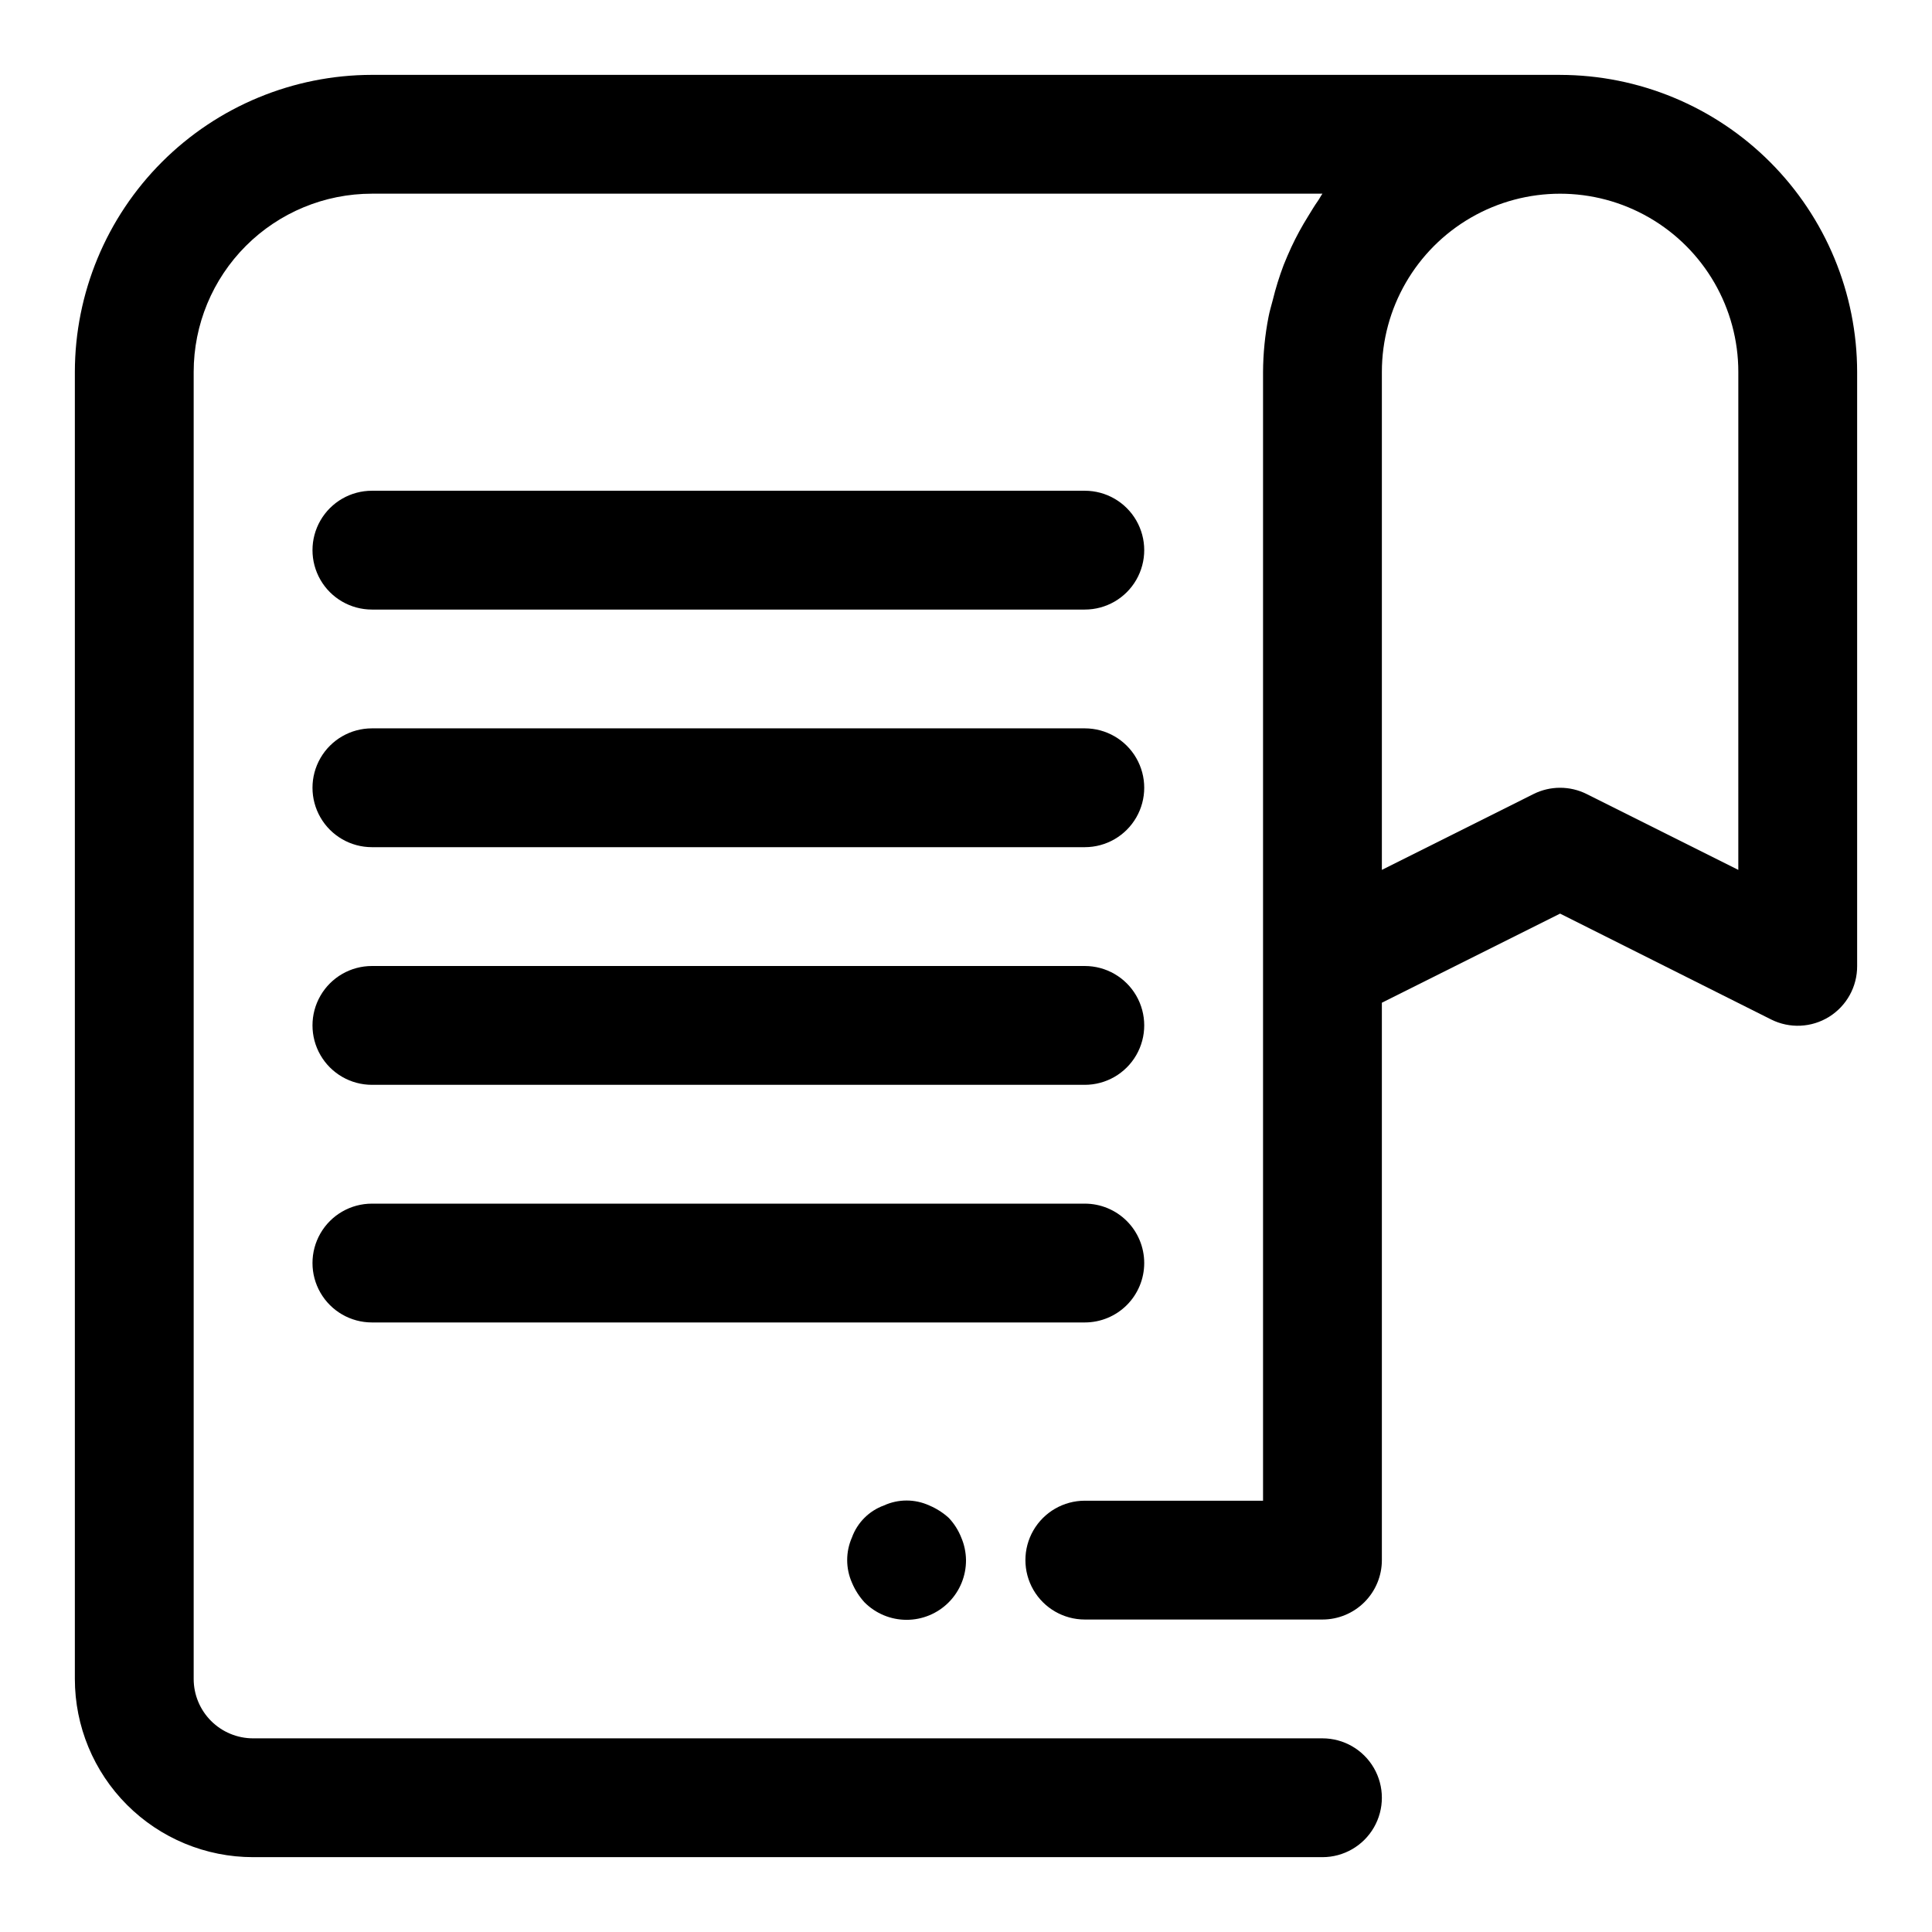
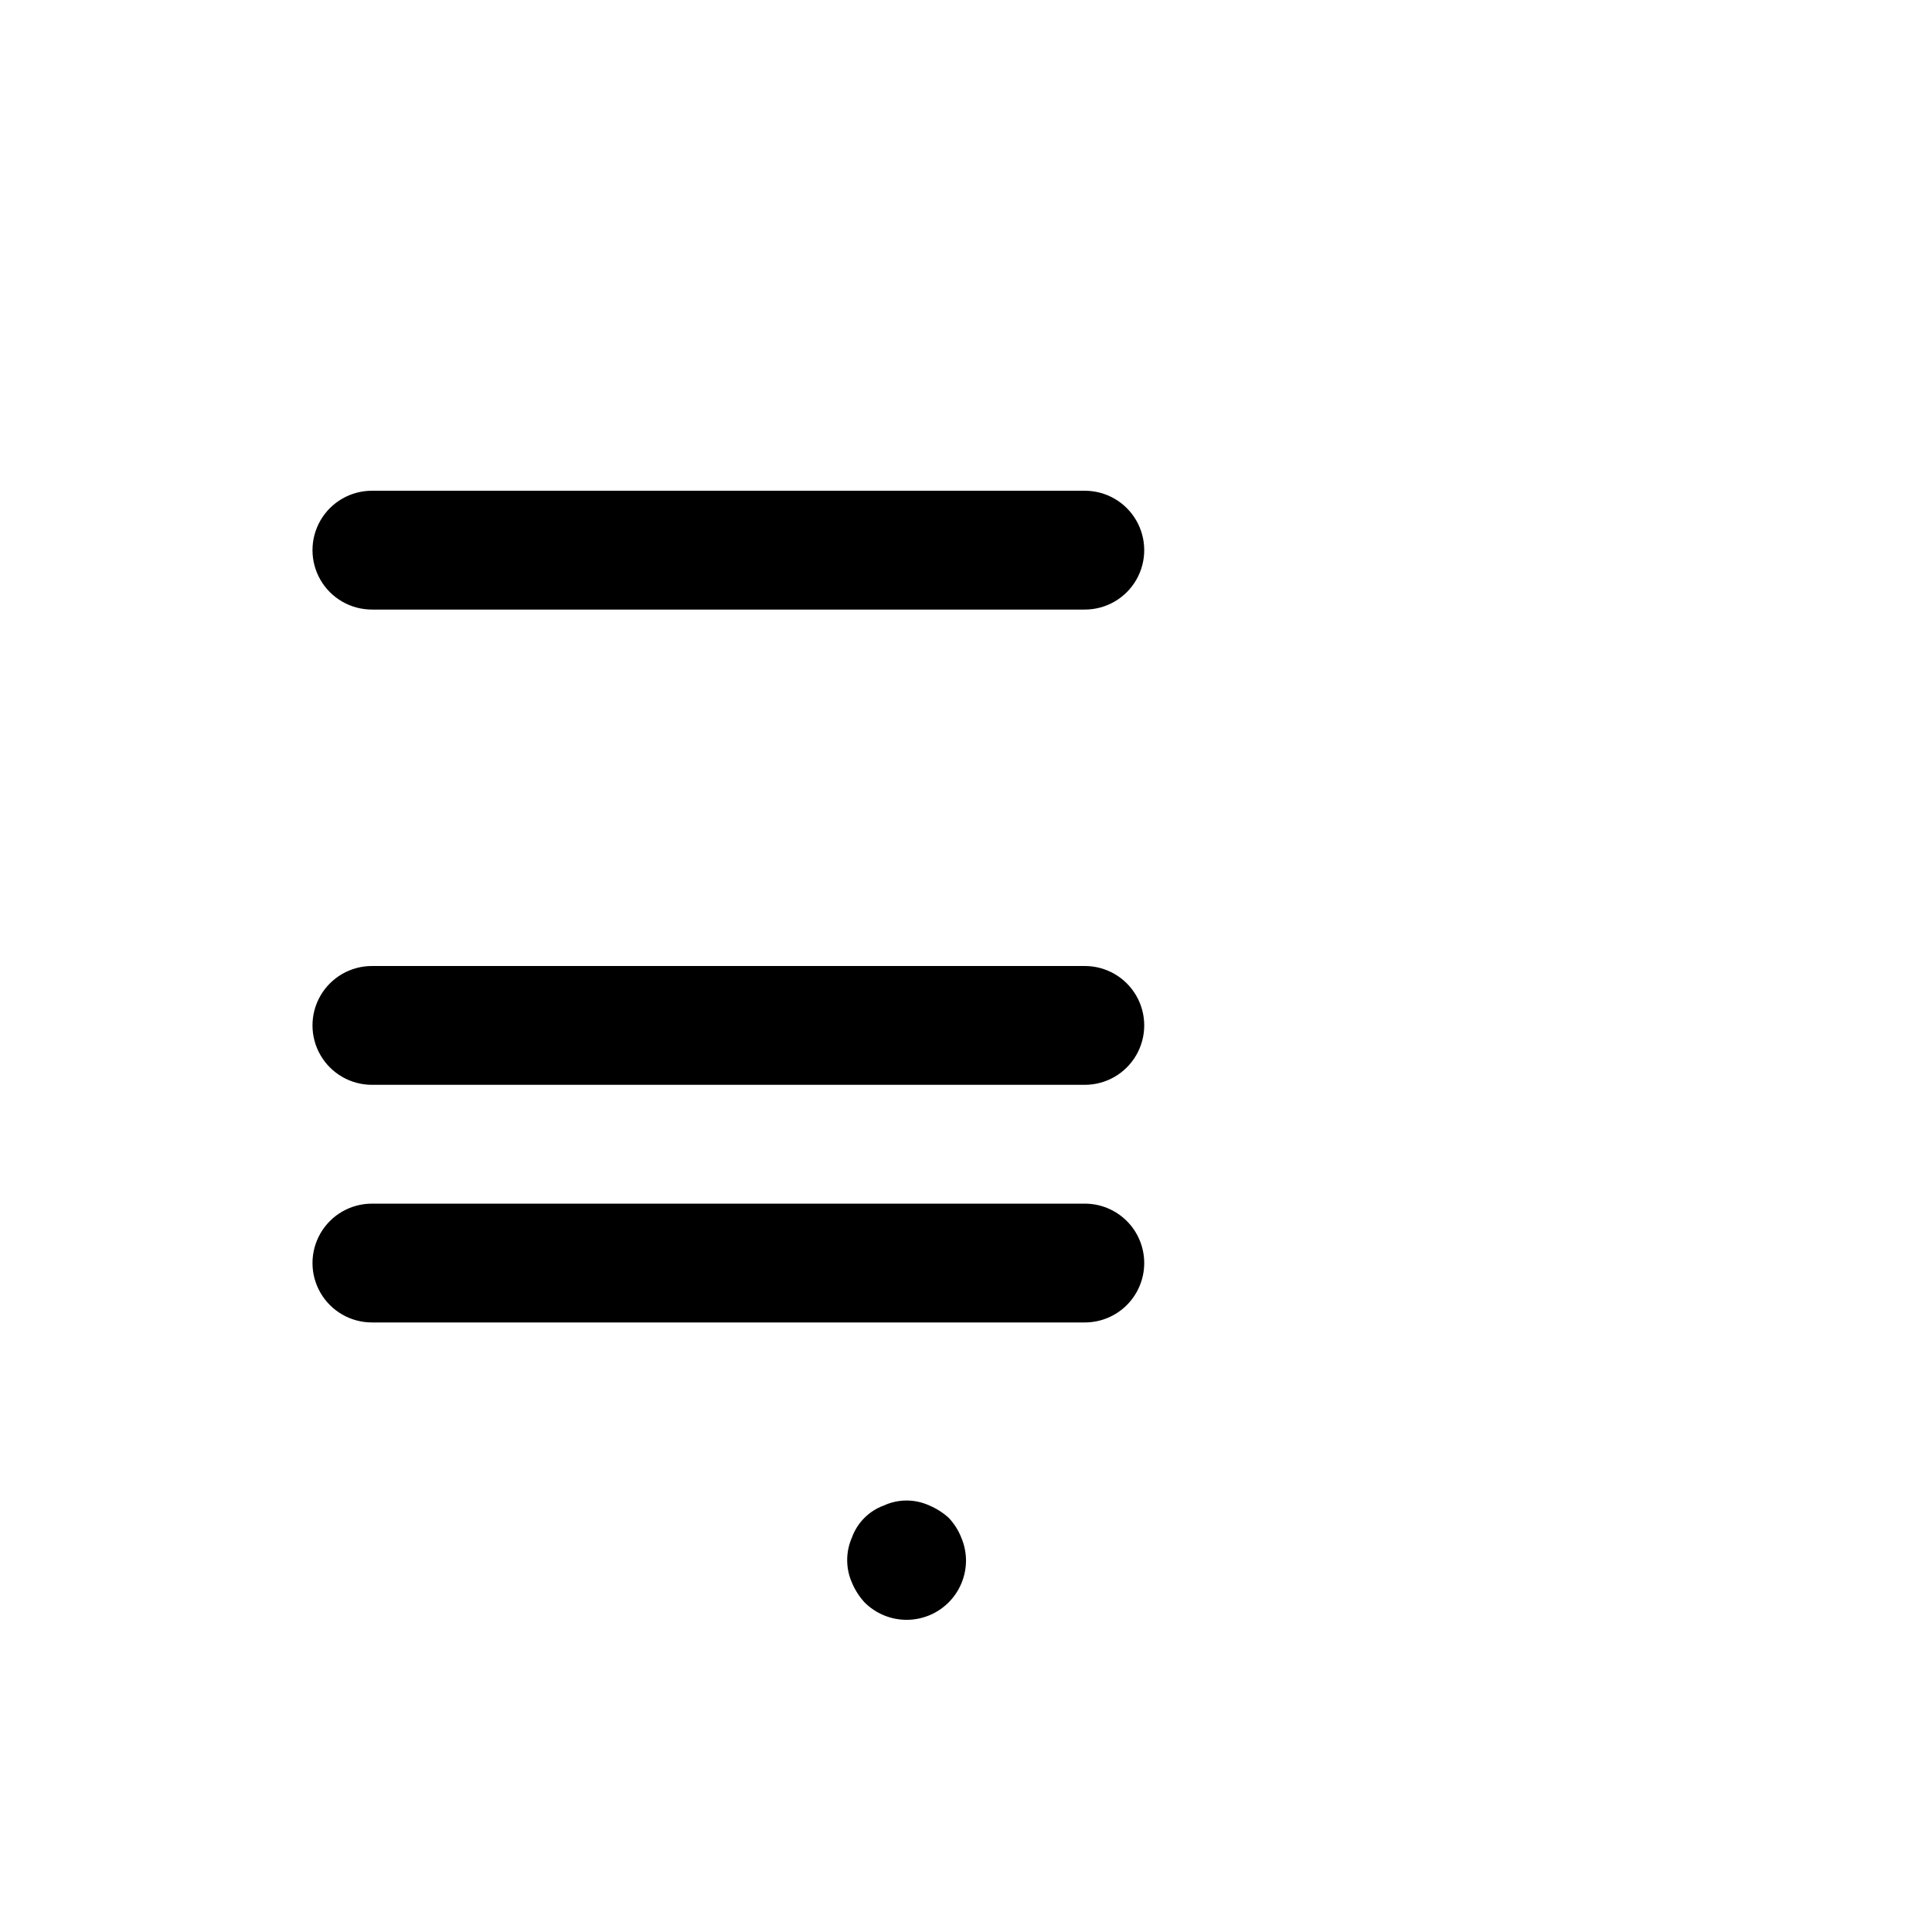
<svg xmlns="http://www.w3.org/2000/svg" fill="#000000" width="800px" height="800px" version="1.1" viewBox="144 144 512 512">
  <g>
-     <path d="m557.44 163.84h-314.88c-20.871 0.027-40.879 8.328-55.637 23.086s-23.059 34.766-23.086 55.637v346.37c0 12.527 4.977 24.543 13.836 33.398 8.859 8.859 20.871 13.836 33.398 13.836h283.39c5.625 0 10.824-3 13.637-7.871 2.812-4.875 2.812-10.875 0-15.746-2.812-4.871-8.012-7.871-13.637-7.871h-283.39c-4.176 0-8.18-1.66-11.133-4.613s-4.613-6.957-4.613-11.133v-346.37c0-12.527 4.977-24.539 13.836-33.398s20.871-13.836 33.398-13.836h251.9c-0.441 0.598-0.77 1.309-1.211 1.922-0.93 1.309-1.73 2.691-2.582 4.062-1.648 2.637-3.137 5.371-4.453 8.188-0.723 1.574-1.402 3.148-2.031 4.723-1.156 3.051-2.125 6.168-2.898 9.336-0.379 1.48-0.836 2.93-1.117 4.441-0.938 4.797-1.422 9.672-1.449 14.562v299.14h-47.23c-5.625 0-10.824 3-13.637 7.871s-2.812 10.875 0 15.746 8.012 7.871 13.637 7.871h62.977-0.004c4.176 0 8.184-1.66 11.133-4.613 2.953-2.953 4.613-6.957 4.613-11.133v-147.71l47.23-23.617 55.941 28.059c4.894 2.445 10.707 2.176 15.352-0.715s7.457-7.984 7.43-13.453v-157.44c-0.027-20.871-8.328-40.879-23.086-55.637-14.758-14.758-34.766-23.059-55.637-23.086zm47.23 210.69-40.195-20.105h0.004c-4.43-2.211-9.645-2.211-14.074 0l-40.195 20.105v-131.96c0-16.875 9.004-32.469 23.617-40.906s32.617-8.438 47.23 0c14.613 8.438 23.617 24.031 23.617 40.906z" />
    <path d="m242.56 305.54h188.93c5.625 0 10.82-3 13.633-7.871 2.812-4.875 2.812-10.875 0-15.746-2.812-4.871-8.008-7.871-13.633-7.871h-188.93c-5.625 0-10.824 3-13.637 7.871-2.812 4.871-2.812 10.871 0 15.746 2.812 4.871 8.012 7.871 13.637 7.871z" />
-     <path d="m242.56 368.51h188.93c5.625 0 10.82-3.004 13.633-7.875 2.812-4.871 2.812-10.871 0-15.742-2.812-4.871-8.008-7.871-13.633-7.871h-188.93c-5.625 0-10.824 3-13.637 7.871-2.812 4.871-2.812 10.871 0 15.742 2.812 4.871 8.012 7.875 13.637 7.875z" />
    <path d="m242.56 431.49h188.93c5.625 0 10.82-3.004 13.633-7.875 2.812-4.871 2.812-10.871 0-15.742s-8.008-7.871-13.633-7.871h-188.93c-5.625 0-10.824 3-13.637 7.871s-2.812 10.871 0 15.742c2.812 4.871 8.012 7.875 13.637 7.875z" />
    <path d="m447.23 478.72c0-4.176-1.66-8.18-4.609-11.133-2.953-2.953-6.957-4.609-11.133-4.609h-188.93c-5.625 0-10.824 3-13.637 7.871s-2.812 10.871 0 15.742 8.012 7.871 13.637 7.871h188.93c4.176 0 8.18-1.656 11.133-4.609 2.949-2.953 4.609-6.957 4.609-11.133z" />
    <path d="m390.24 542.95c-3.801-1.73-8.168-1.73-11.965 0-3.957 1.434-7.07 4.547-8.504 8.504-1.68 3.812-1.68 8.152 0 11.965 0.801 1.906 1.918 3.664 3.309 5.195 2.953 2.977 6.969 4.652 11.164 4.656 4.195 0.004 8.215-1.664 11.172-4.637 2.961-2.973 4.609-7.004 4.586-11.199-0.027-2.055-0.453-4.09-1.262-5.981-0.762-1.926-1.883-3.691-3.305-5.195-1.531-1.391-3.289-2.508-5.195-3.309z" />
  </g>
</svg>